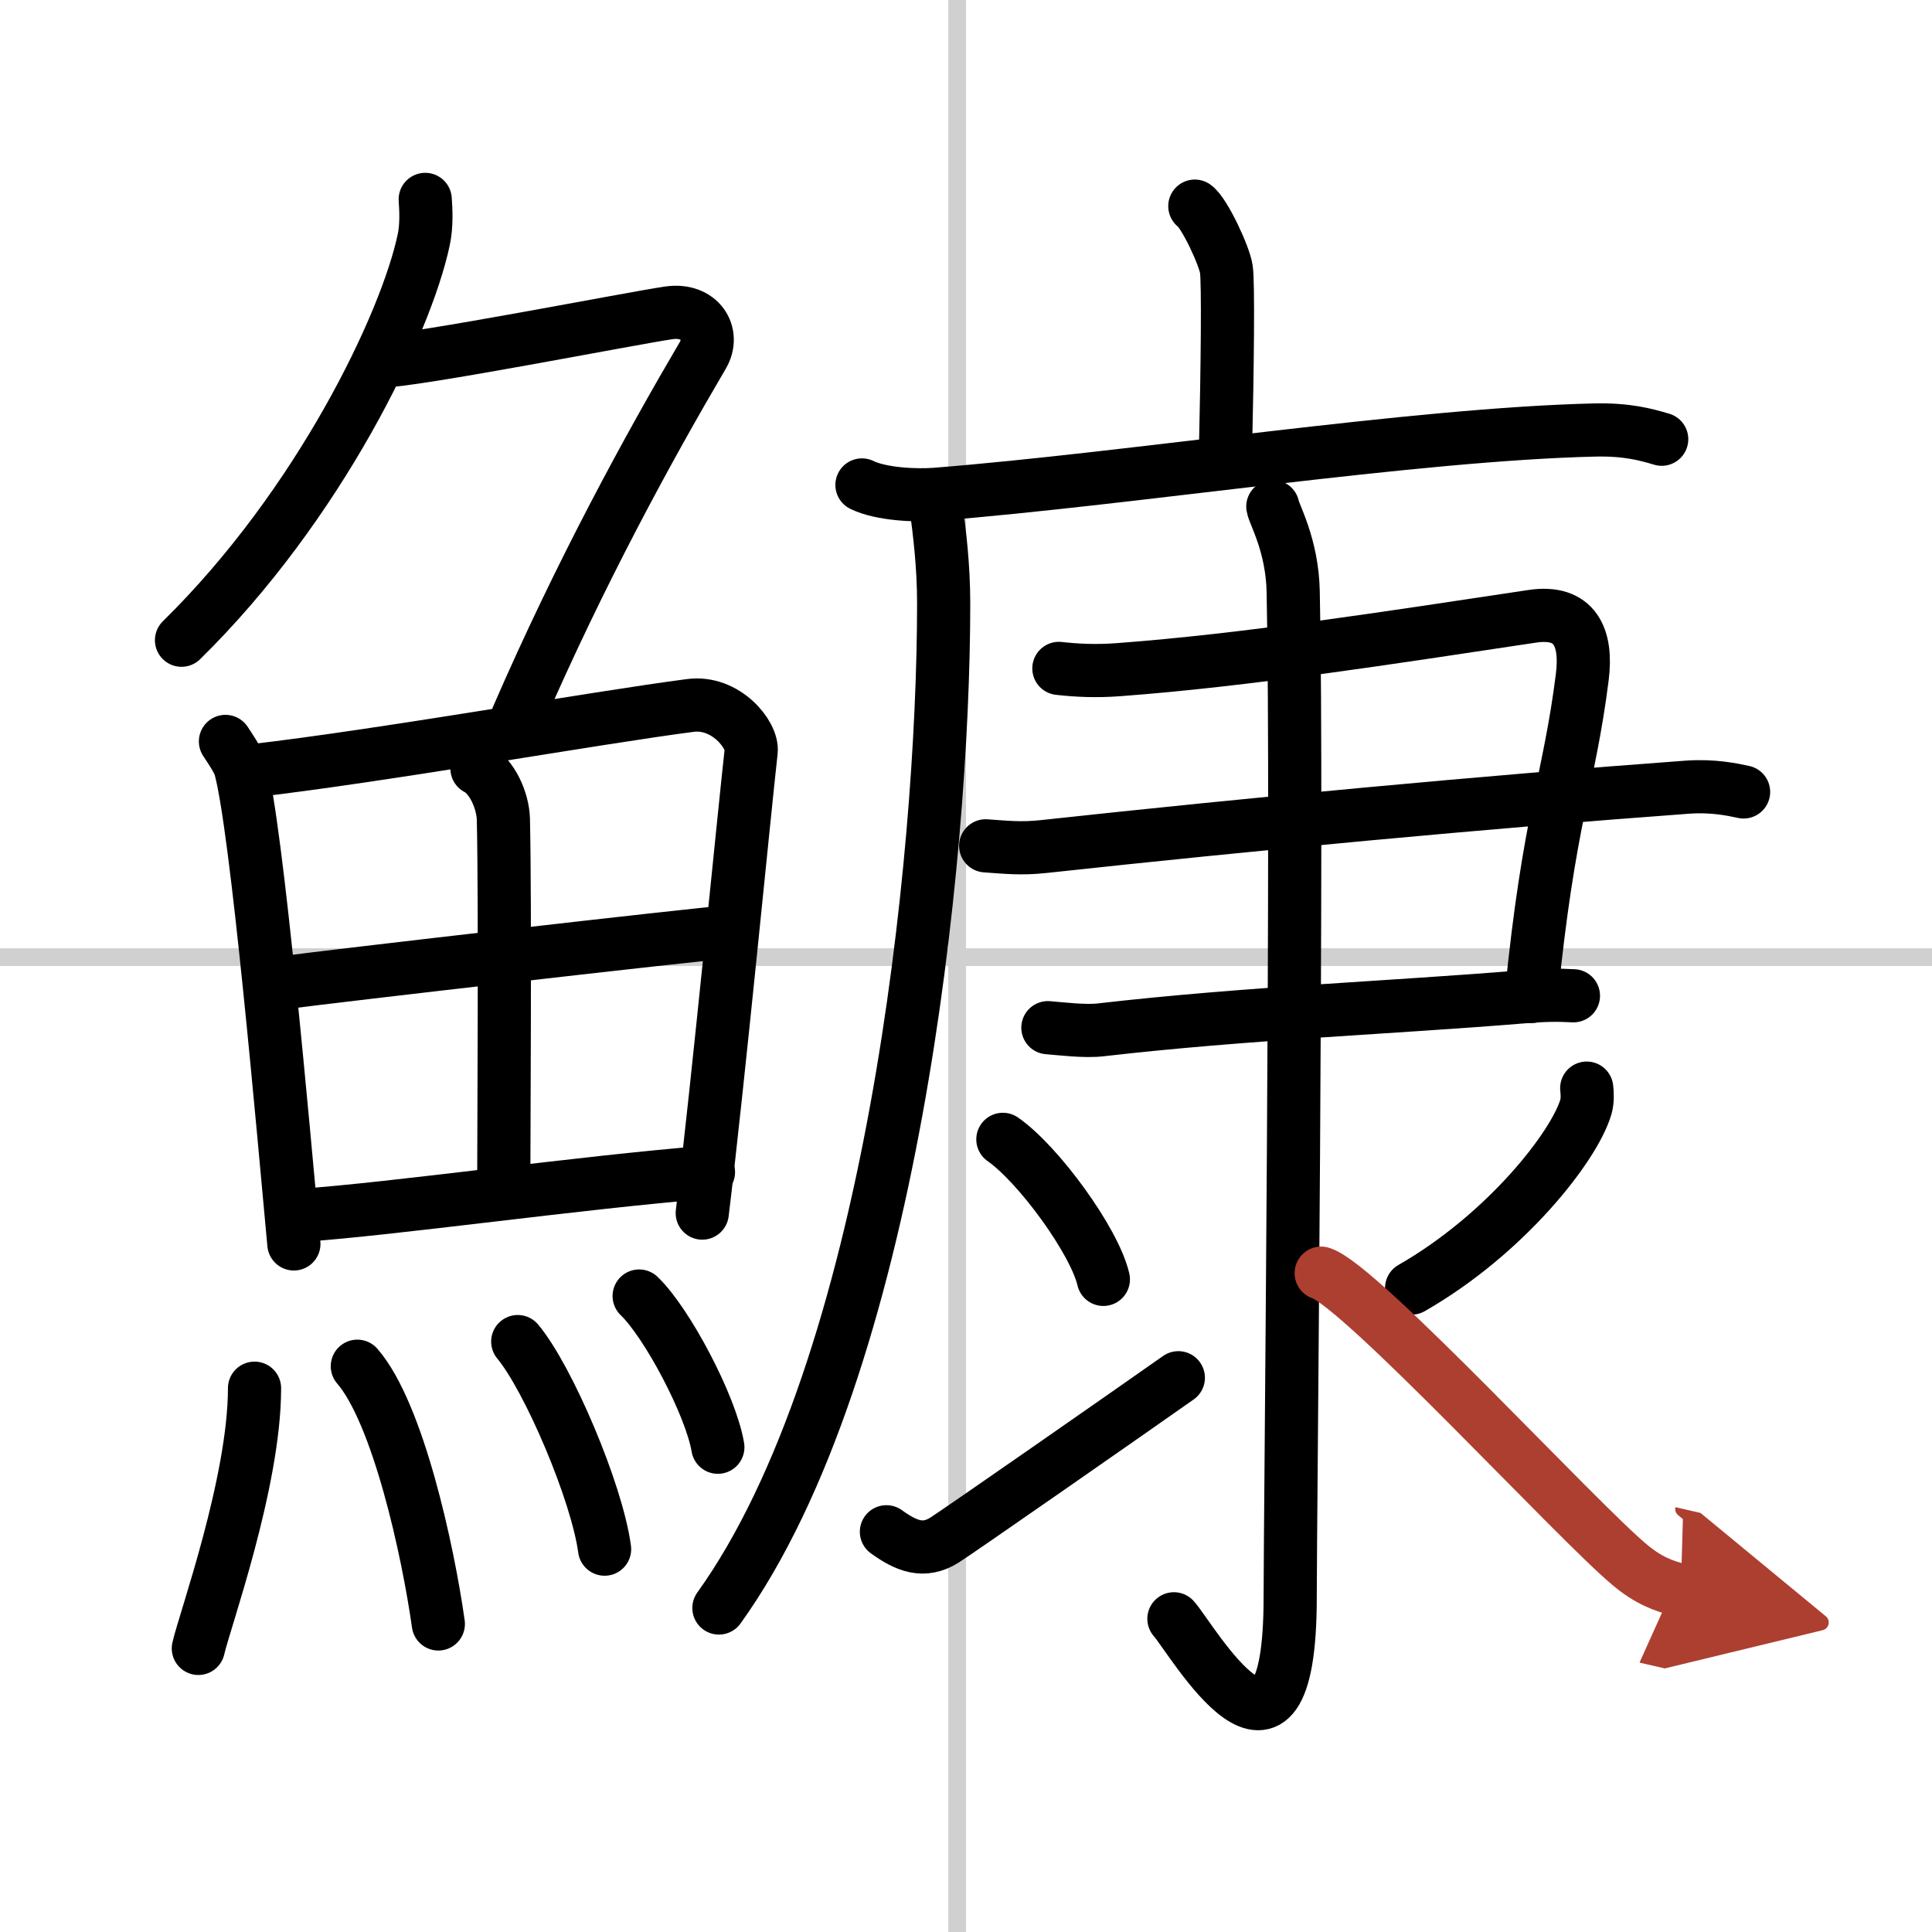
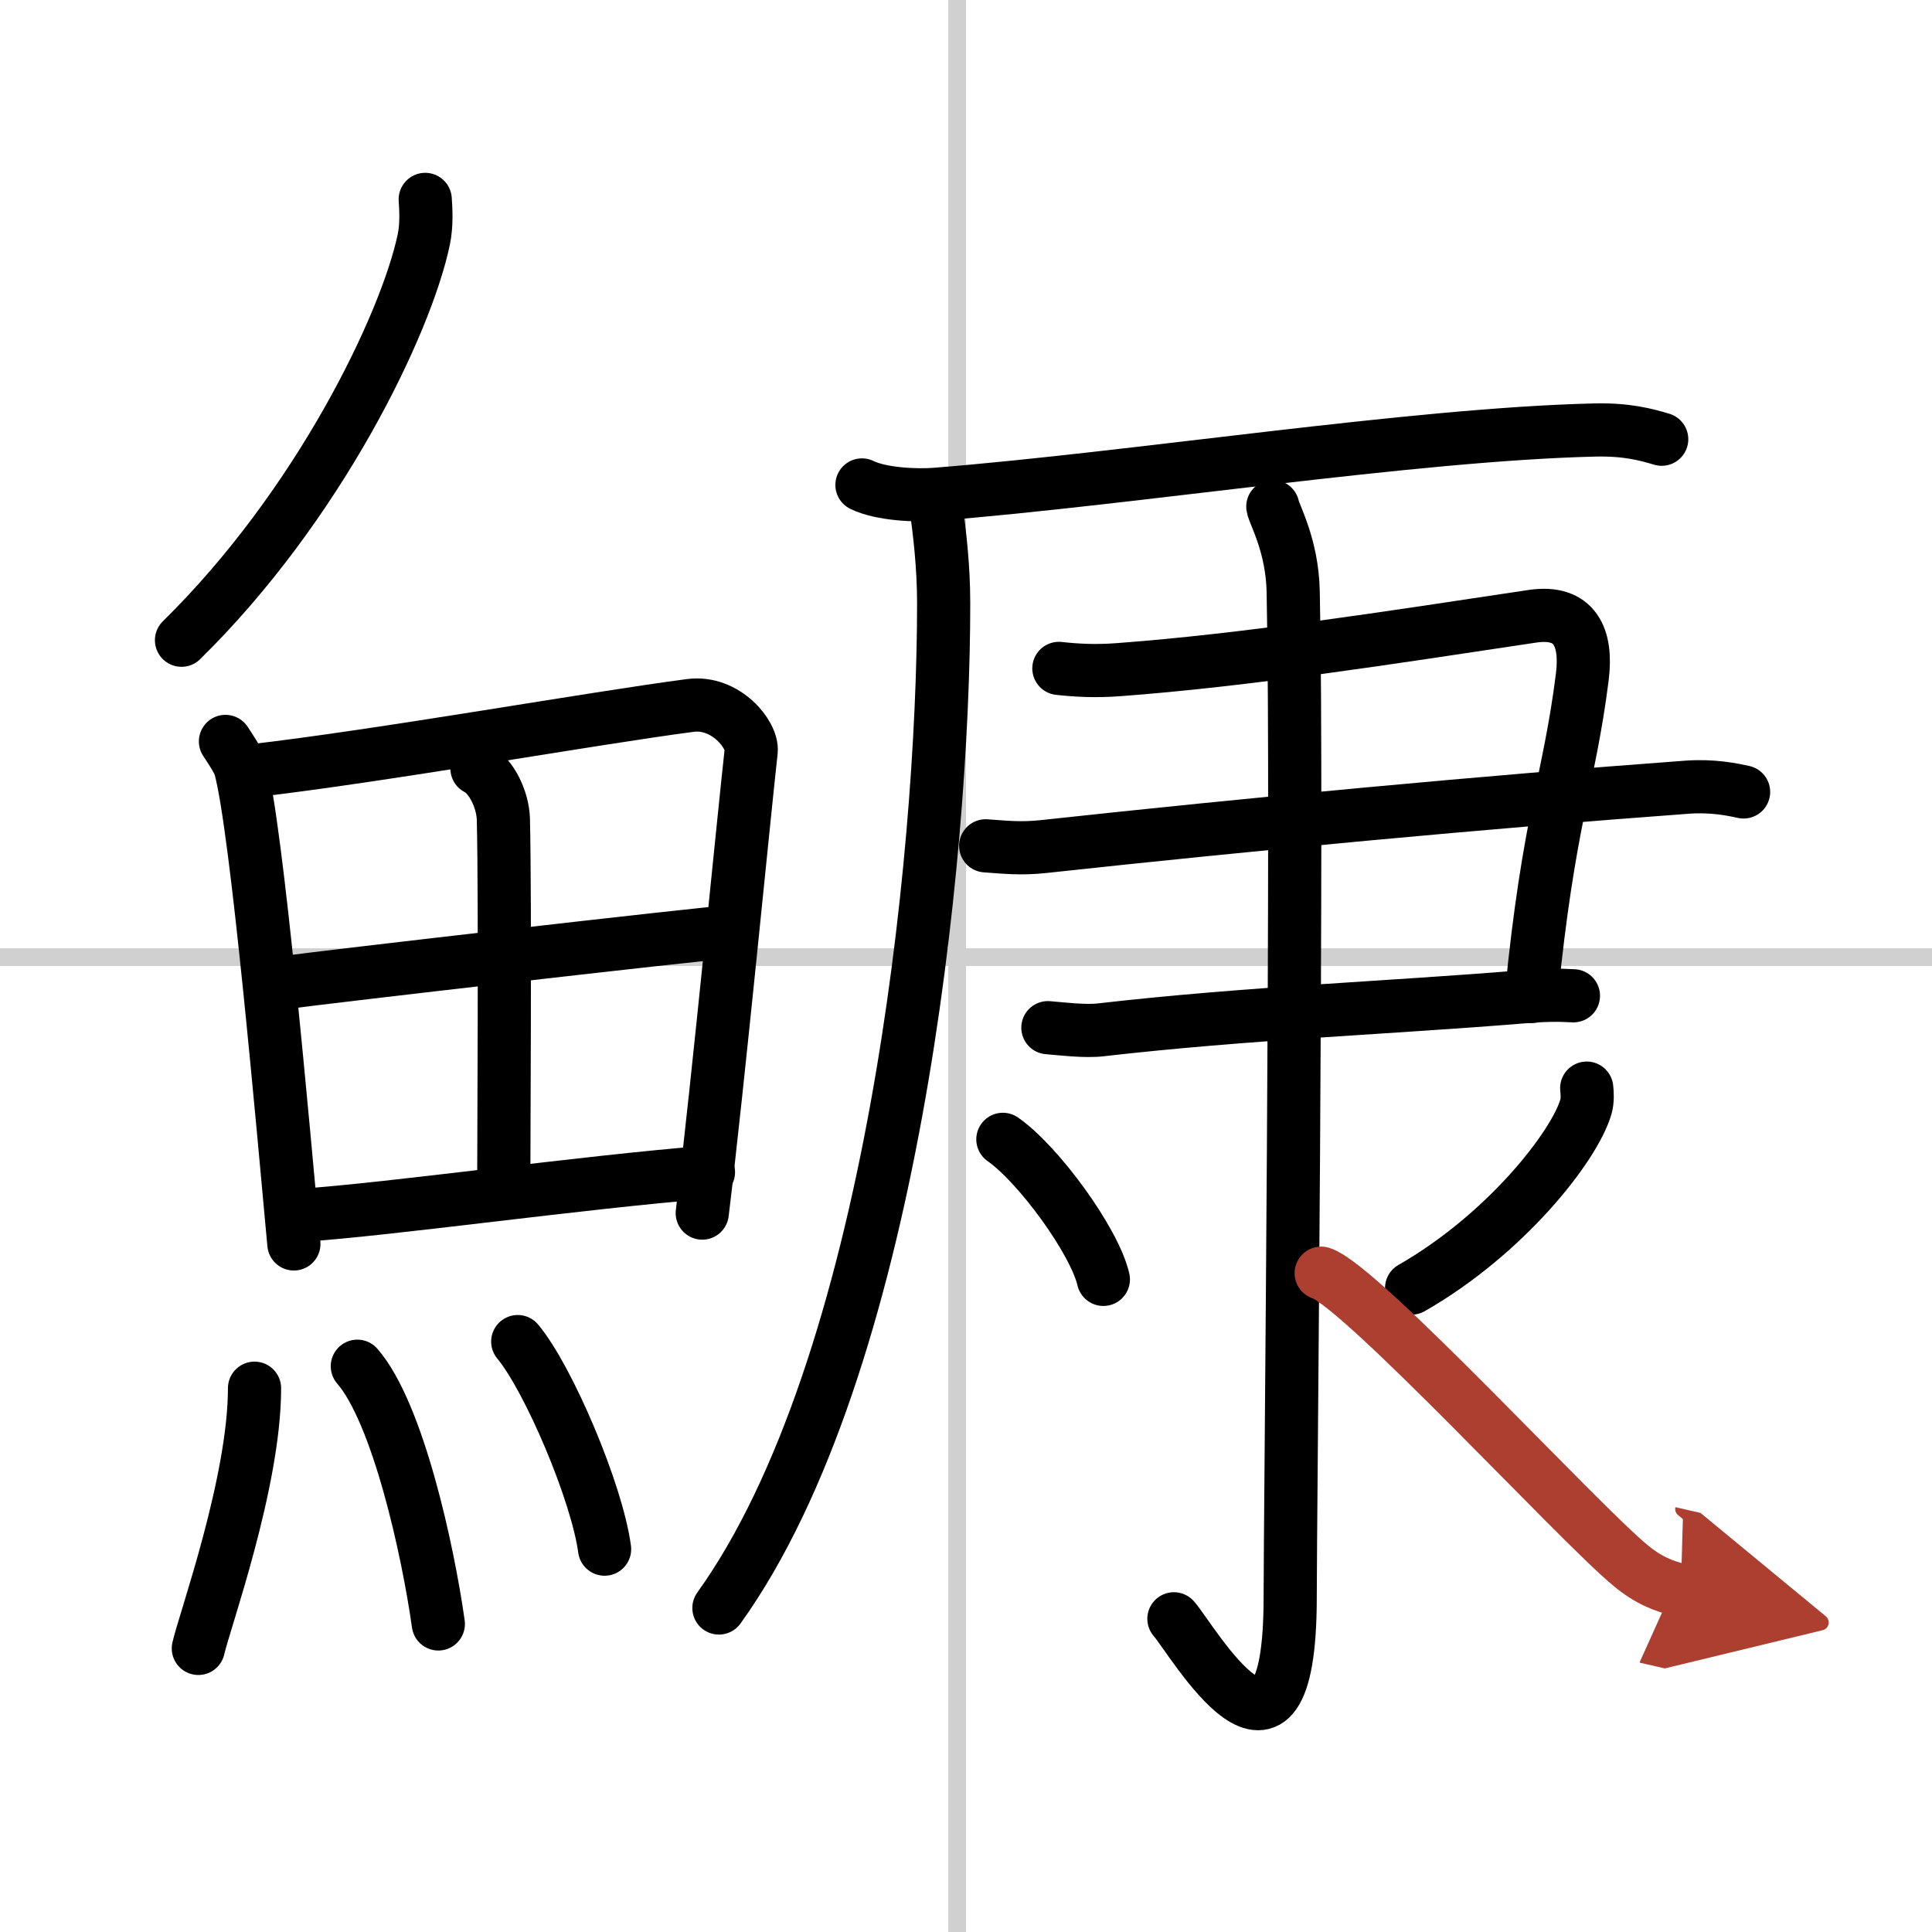
<svg xmlns="http://www.w3.org/2000/svg" width="400" height="400" viewBox="0 0 109 109">
  <defs>
    <marker id="a" markerWidth="4" orient="auto" refX="1" refY="5" viewBox="0 0 10 10">
      <polyline points="0 0 10 5 0 10 1 5" fill="#ad3f31" stroke="#ad3f31" />
    </marker>
  </defs>
  <g fill="none" stroke="#000" stroke-linecap="round" stroke-linejoin="round" stroke-width="3">
    <rect width="100%" height="100%" fill="#fff" stroke="#fff" />
    <line x1="54" x2="54" y2="109" stroke="#d0d0d0" stroke-width="1" />
    <line x2="109" y1="54" y2="54" stroke="#d0d0d0" stroke-width="1" />
    <path d="m23.99 11.25c0.04 0.56 0.09 1.45-0.08 2.26-1 4.76-5.91 14.99-13.67 22.61" />
-     <path d="m21.39 20.38c1.93 0 14.32-2.44 16.35-2.73 1.74-0.25 2.63 1.17 1.91 2.4-3.05 5.19-6.89 12.2-10.45 20.4" />
    <path d="m12.72 41.83c0.21 0.32 0.71 1.05 0.83 1.45 0.94 3.35 2.45 20.65 3.03 26.9" />
    <path d="m14.2 43.49c7.31-0.84 19.3-2.98 24.75-3.69 2-0.26 3.53 1.66 3.43 2.58-0.38 3.37-1.88 18.87-2.76 26.06" />
    <path d="m26.91 43.36c0.83 0.42 1.46 1.78 1.49 2.86 0.11 4.77 0.02 18.53 0.02 20.9" />
    <path d="m16.02 55.44c2.38-0.33 23.29-2.74 25.26-2.88" />
    <path d="m16.96 68.57c5.26-0.36 15.74-1.86 23.01-2.44" />
    <path d="m14.36 78.32c0 5.32-2.83 13.16-3.17 14.68" />
    <path d="m20.16 77.08c2.3 2.65 3.99 10.42 4.57 14.54" />
    <path d="m29.21 75.69c1.73 2.07 4.47 8.5 4.9 11.71" />
-     <path d="m36.06 73.12c1.57 1.5 4.05 6.19 4.44 8.53" />
-     <path d="m67.41 11.63c0.54 0.38 1.68 2.82 1.78 3.57 0.11 0.75 0.06 5.54-0.05 10.24" />
    <path d="M48.63,27.36c1.08,0.53,3.05,0.61,4.13,0.53C63.98,27,79.73,24.5,89.98,24.26c1.79-0.04,2.87,0.25,3.77,0.52" />
    <path d="M52.81,28.57C53,30,53.24,31.9,53.24,34.04c0,14.46-2.94,43.12-12.68,56.68" />
    <path d="m59.74 37.71c0.99 0.11 2.06 0.17 3.38 0.07 7.13-0.53 15.14-1.78 23.33-3.01 2.41-0.36 3.1 1.19 2.82 3.42-0.73 5.82-1.9 8.05-2.88 18.03" />
    <path d="m55.61 47.72c1.14 0.08 2 0.18 3.28 0.04 11.6-1.26 24.85-2.51 36.32-3.35 1.42-0.1 2.52 0.13 3.16 0.27" />
    <path d="m59.12 57.98c0.75 0.06 2.11 0.23 3 0.12 8.27-0.95 16.27-1.24 23.79-1.86 1.2-0.1 1.95-0.11 2.86-0.06" />
    <path d="m71.81 28.58c0.06 0.42 1.1 2.17 1.15 4.81 0.27 12.68-0.17 52.4-0.17 56.72 0 12.14-5.57 2.31-6.56 1.22" />
    <path d="m56.58 64.28c2 1.39 5.17 5.73 5.67 7.9" />
-     <path d="m50.01 86.42c1.15 0.83 2.11 1.19 3.26 0.48 0.68-0.42 10.34-7.15 13.21-9.17" />
    <path d="m89.52 61.39c0.03 0.27 0.06 0.69-0.05 1.07-0.67 2.25-4.54 7.18-9.83 10.21" />
    <path d="m74.54 71.83c2.23 0.71 14.52 14.08 17.45 16.49 0.99 0.82 1.84 1.17 2.84 1.4" marker-end="url(#a)" stroke="#ad3f31" />
  </g>
</svg>